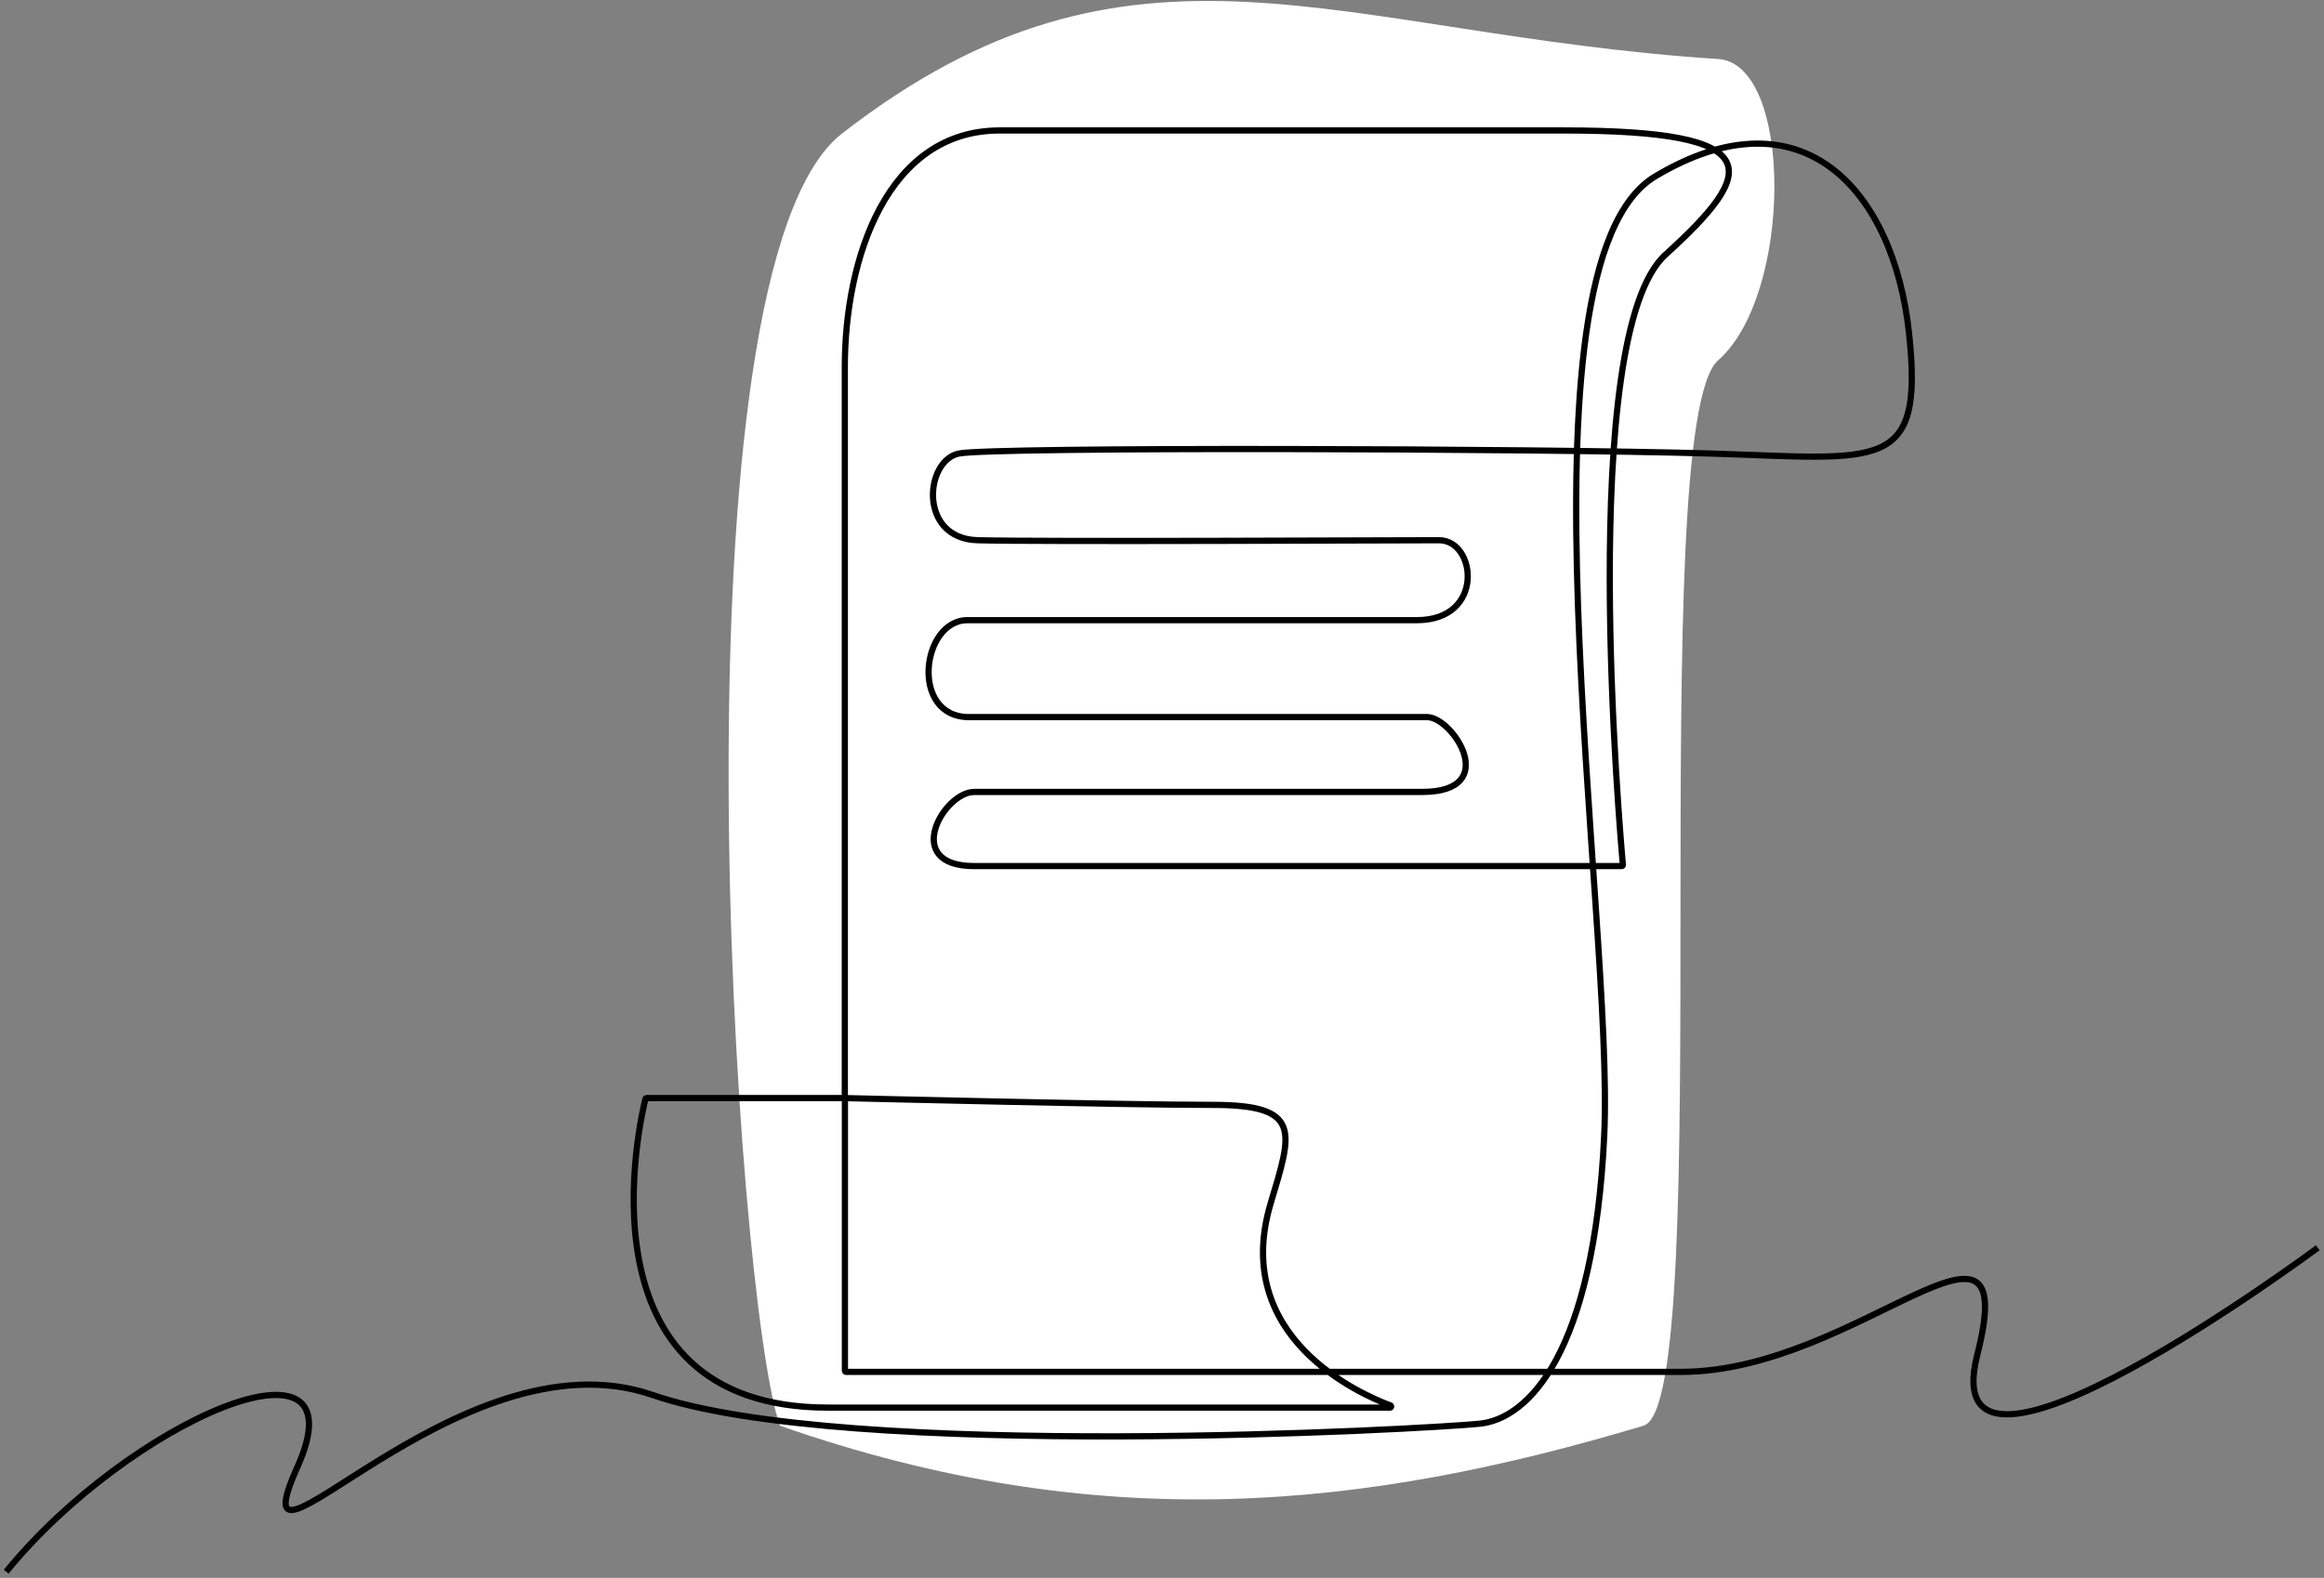
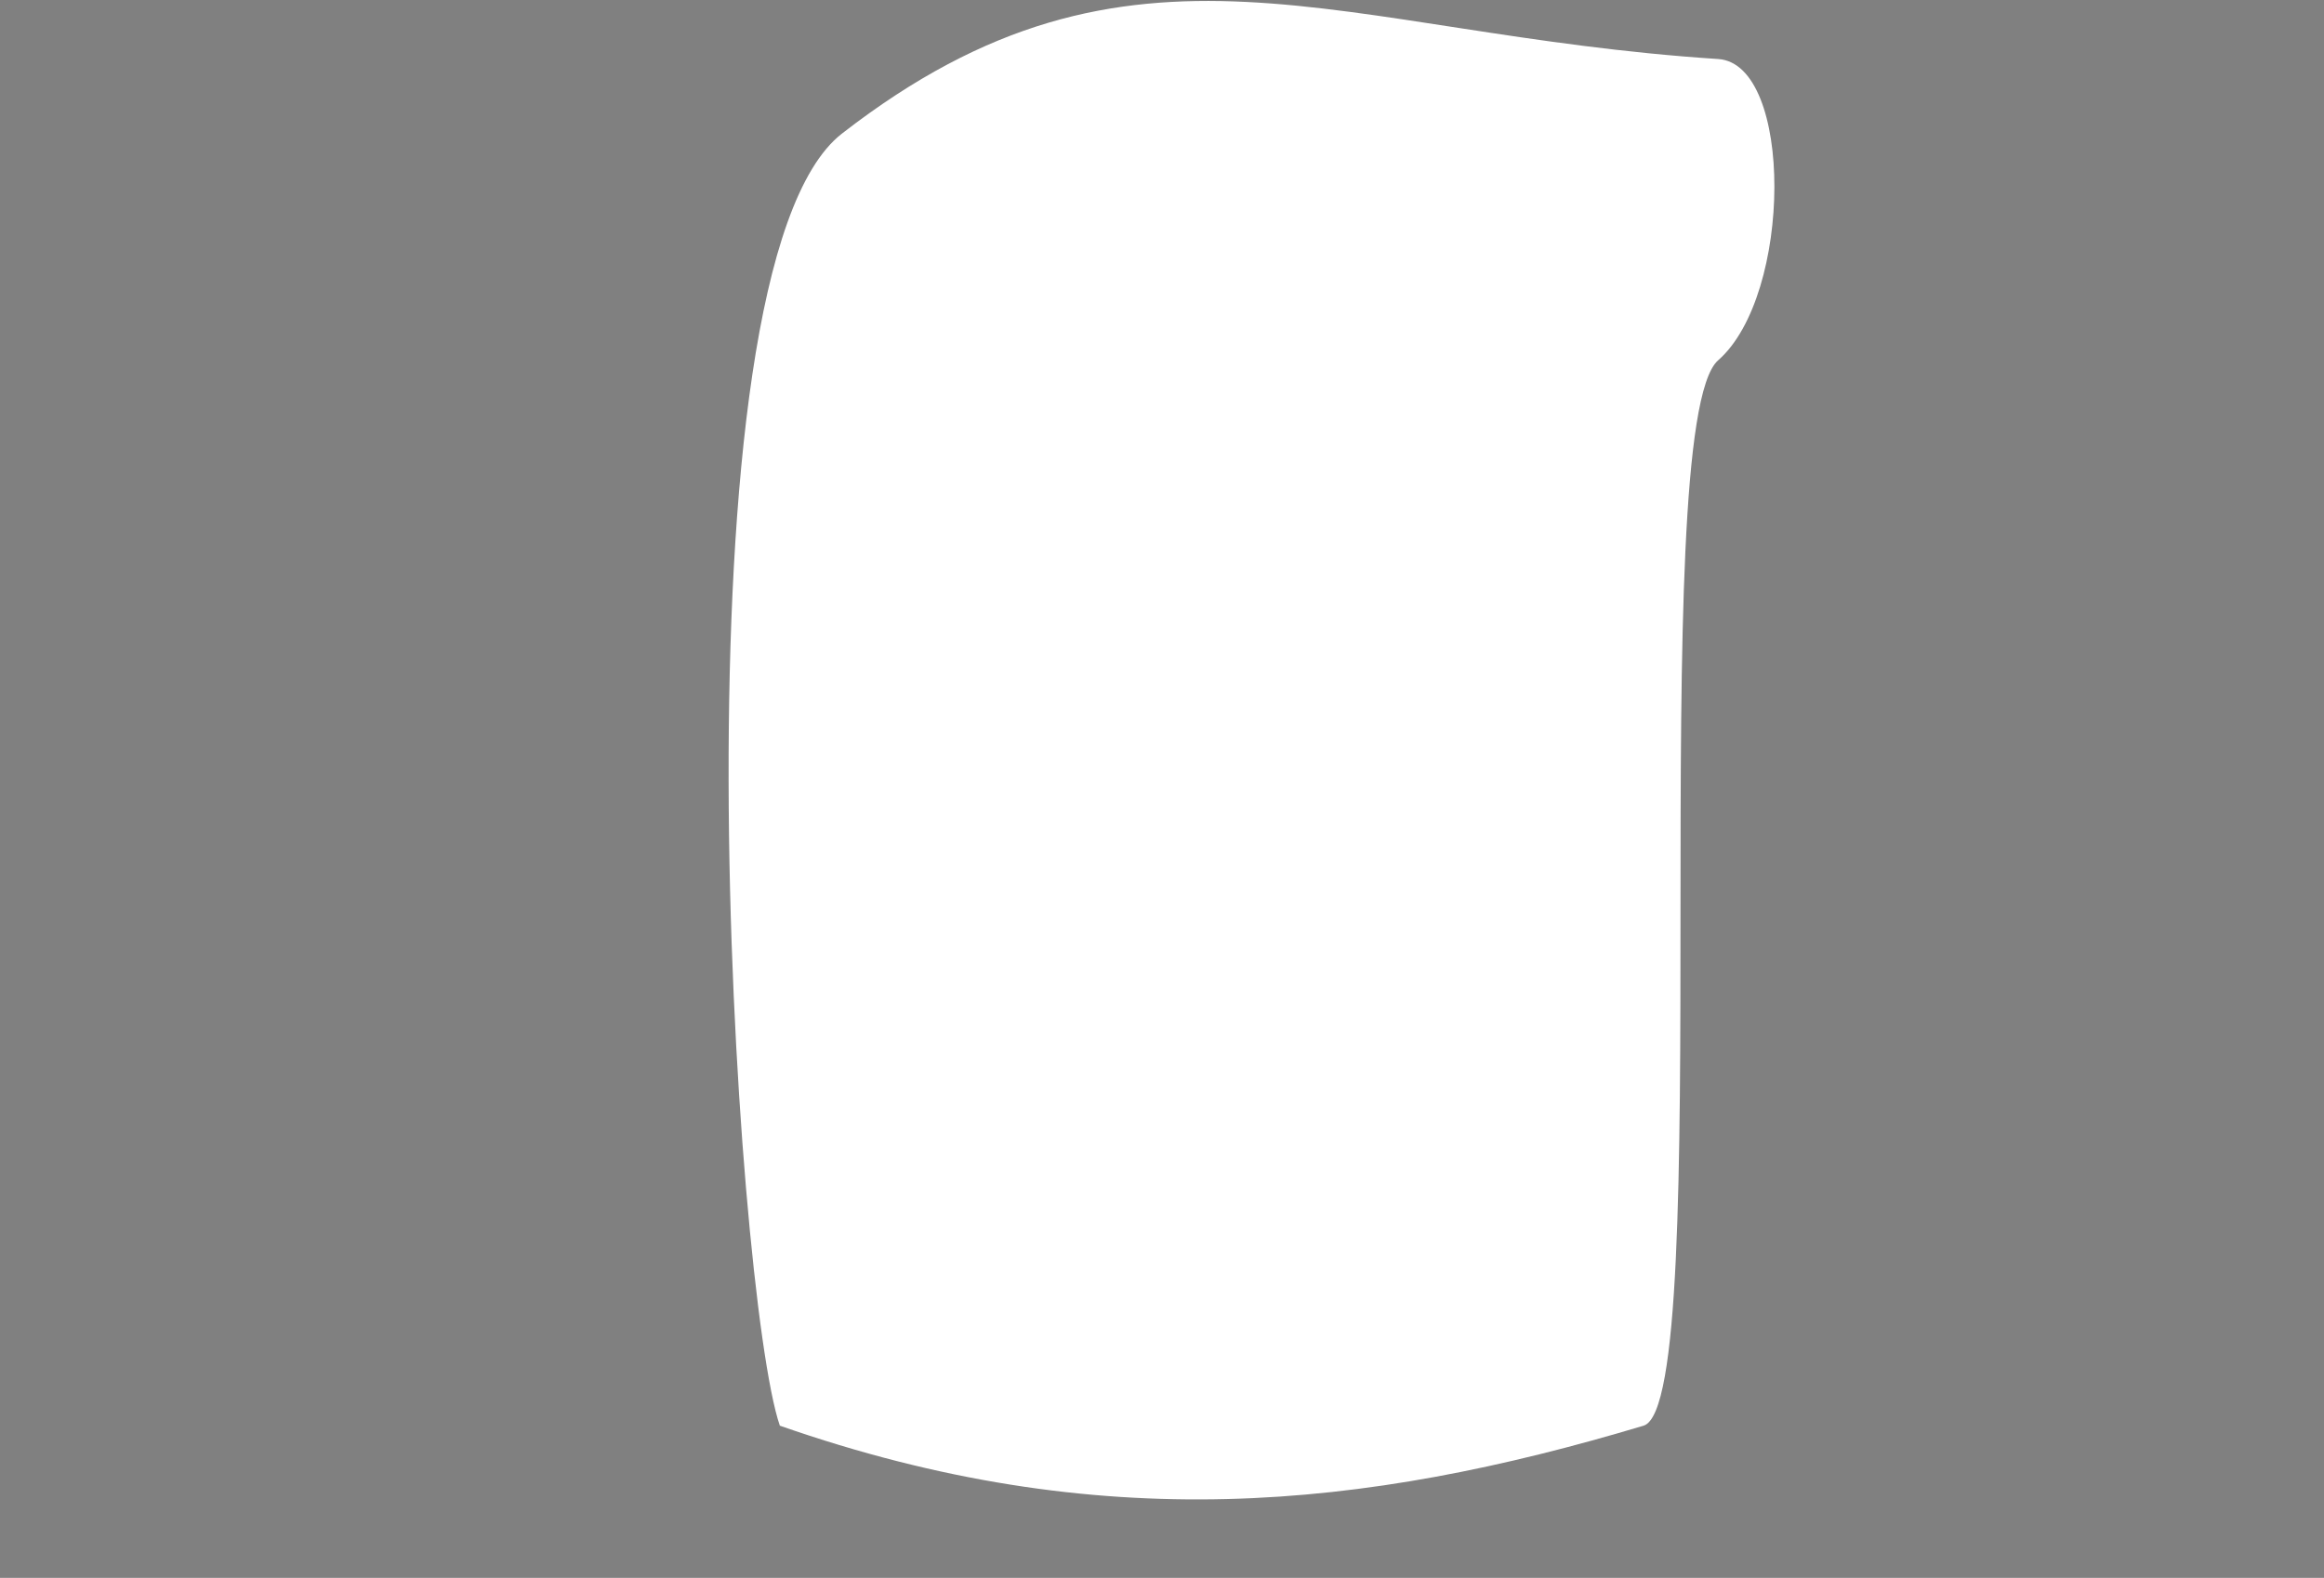
<svg xmlns="http://www.w3.org/2000/svg" width="374" height="254" viewBox="0 0 374 254" fill="none">
  <rect x="0" y="0" width="374" height="254" fill="#808080" stroke="none" />
  <path d="M135.5 21.5C107.451 43.283 118.231 208.5 125.5 229.5C177 247.5 219.5 243 264.5 229.5C276.348 225.946 264.5 68.5 276.5 58C288.5 47.5 288.64 10.289 276.5 9.5C215 5.5 182.5 -15 135.5 21.5Z" fill="white" />
-   <path d="M1 253C20.728 228.776 58.546 212.35 47.858 236.162C37.171 259.975 73.753 213.761 104.992 224.55C136.231 235.34 230.359 230.002 238.165 229.179C245.97 228.357 256.52 217.817 258.167 182.779C259.814 147.741 242.548 42.62 266.384 28.387C290.221 14.154 304.751 30.854 307.213 53.57C309.683 76.294 302.555 73.827 275.151 73.004C247.746 72.182 159.834 71.908 154.328 73.004C148.823 74.101 147.734 86.689 157.323 86.963C166.913 87.237 225.556 86.963 231.586 86.963C237.616 86.963 238.988 99.833 228.026 99.833H155.685C148.282 99.833 146.369 115.437 155.959 115.437H229.673C233.782 115.437 241.732 127.485 228.849 127.485H156.782C151.85 127.485 144.997 139.419 156.782 139.419H260.992C261.097 139.419 261.178 139.33 261.17 139.226C260.766 134.75 253.655 54.022 268.039 40.983C282.835 27.572 284.756 21 251.597 21H160.891C142.802 21 135.956 41.531 135.956 59.054V176.586C135.956 176.683 135.876 176.763 135.779 176.763H104.04C103.959 176.763 103.886 176.82 103.87 176.9C103.16 179.739 92.037 226.591 133.228 226.591H223.7C223.901 226.591 223.95 226.316 223.764 226.244C218.905 224.429 198.047 215.293 204.48 193.738C207.911 182.239 209.686 177.86 195.165 177.86C180.643 177.86 139.258 176.844 136.158 176.771C136.061 176.771 135.973 176.852 135.973 176.949V220.664C135.973 220.76 136.053 220.841 136.15 220.841H270.517C299.02 220.841 325.593 189.085 318.199 218.107C310.797 247.121 373 200.858 373 200.858" stroke="black" stroke-miterlimit="10" />
</svg>